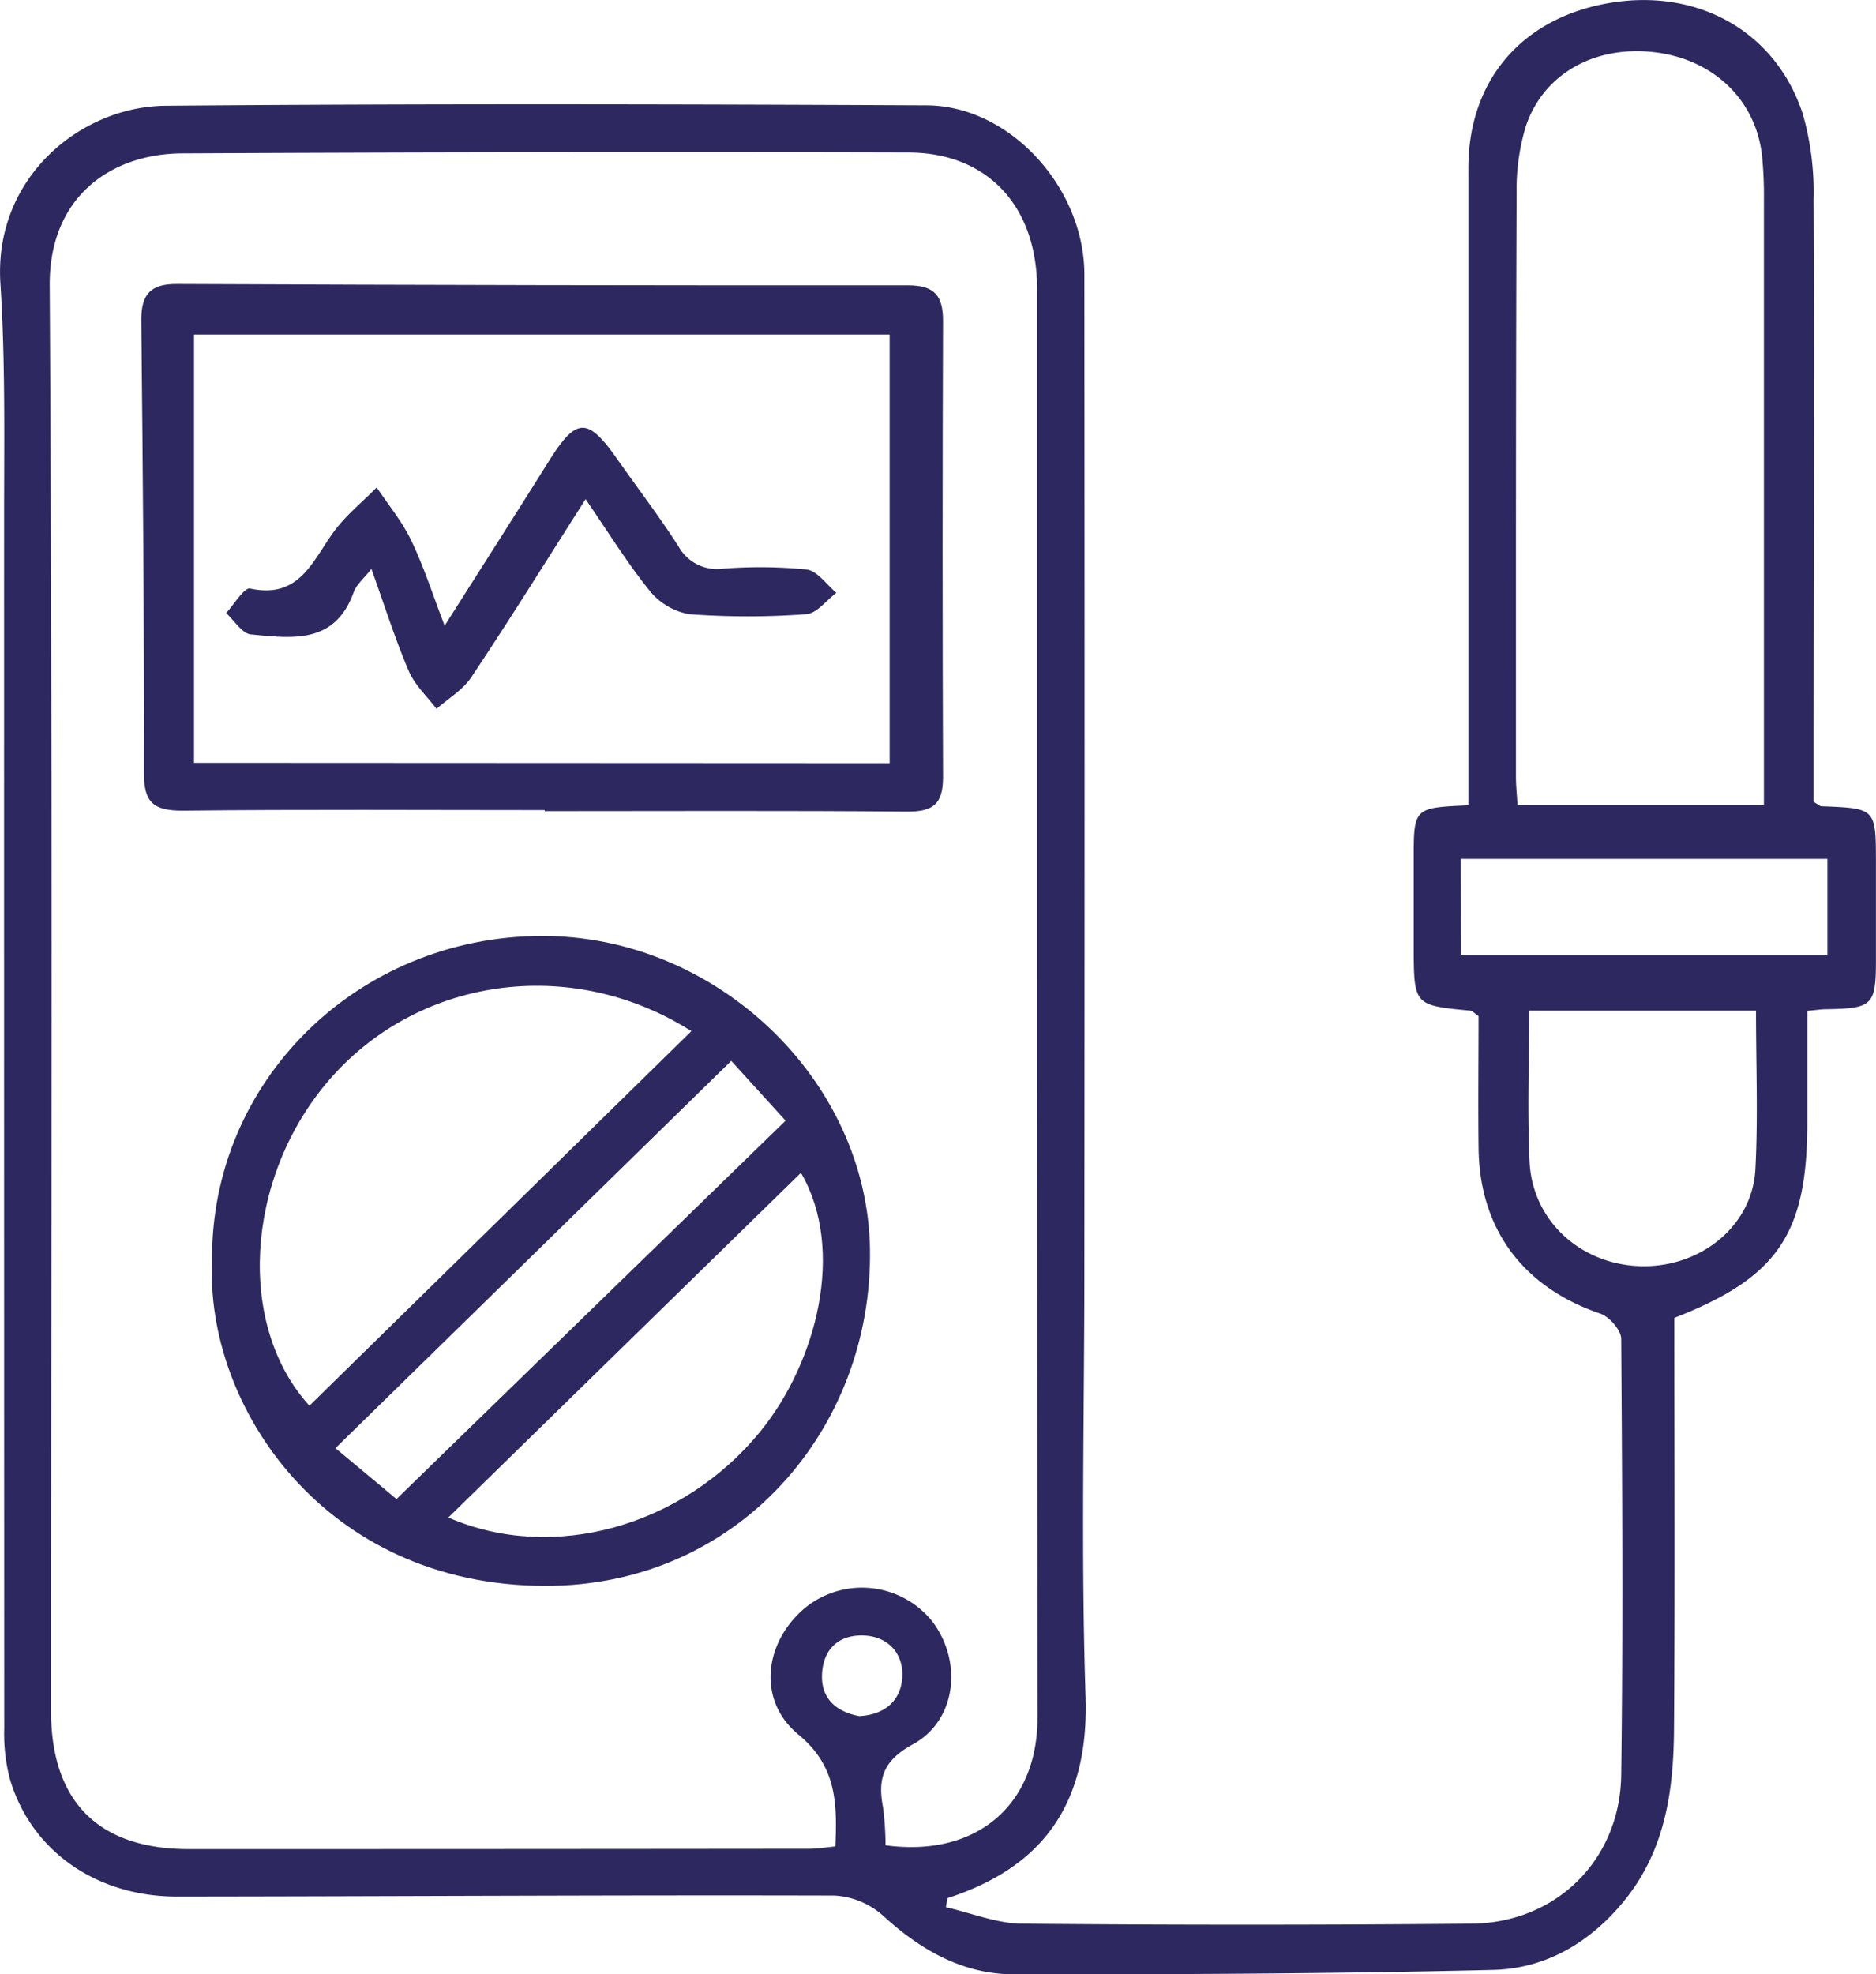
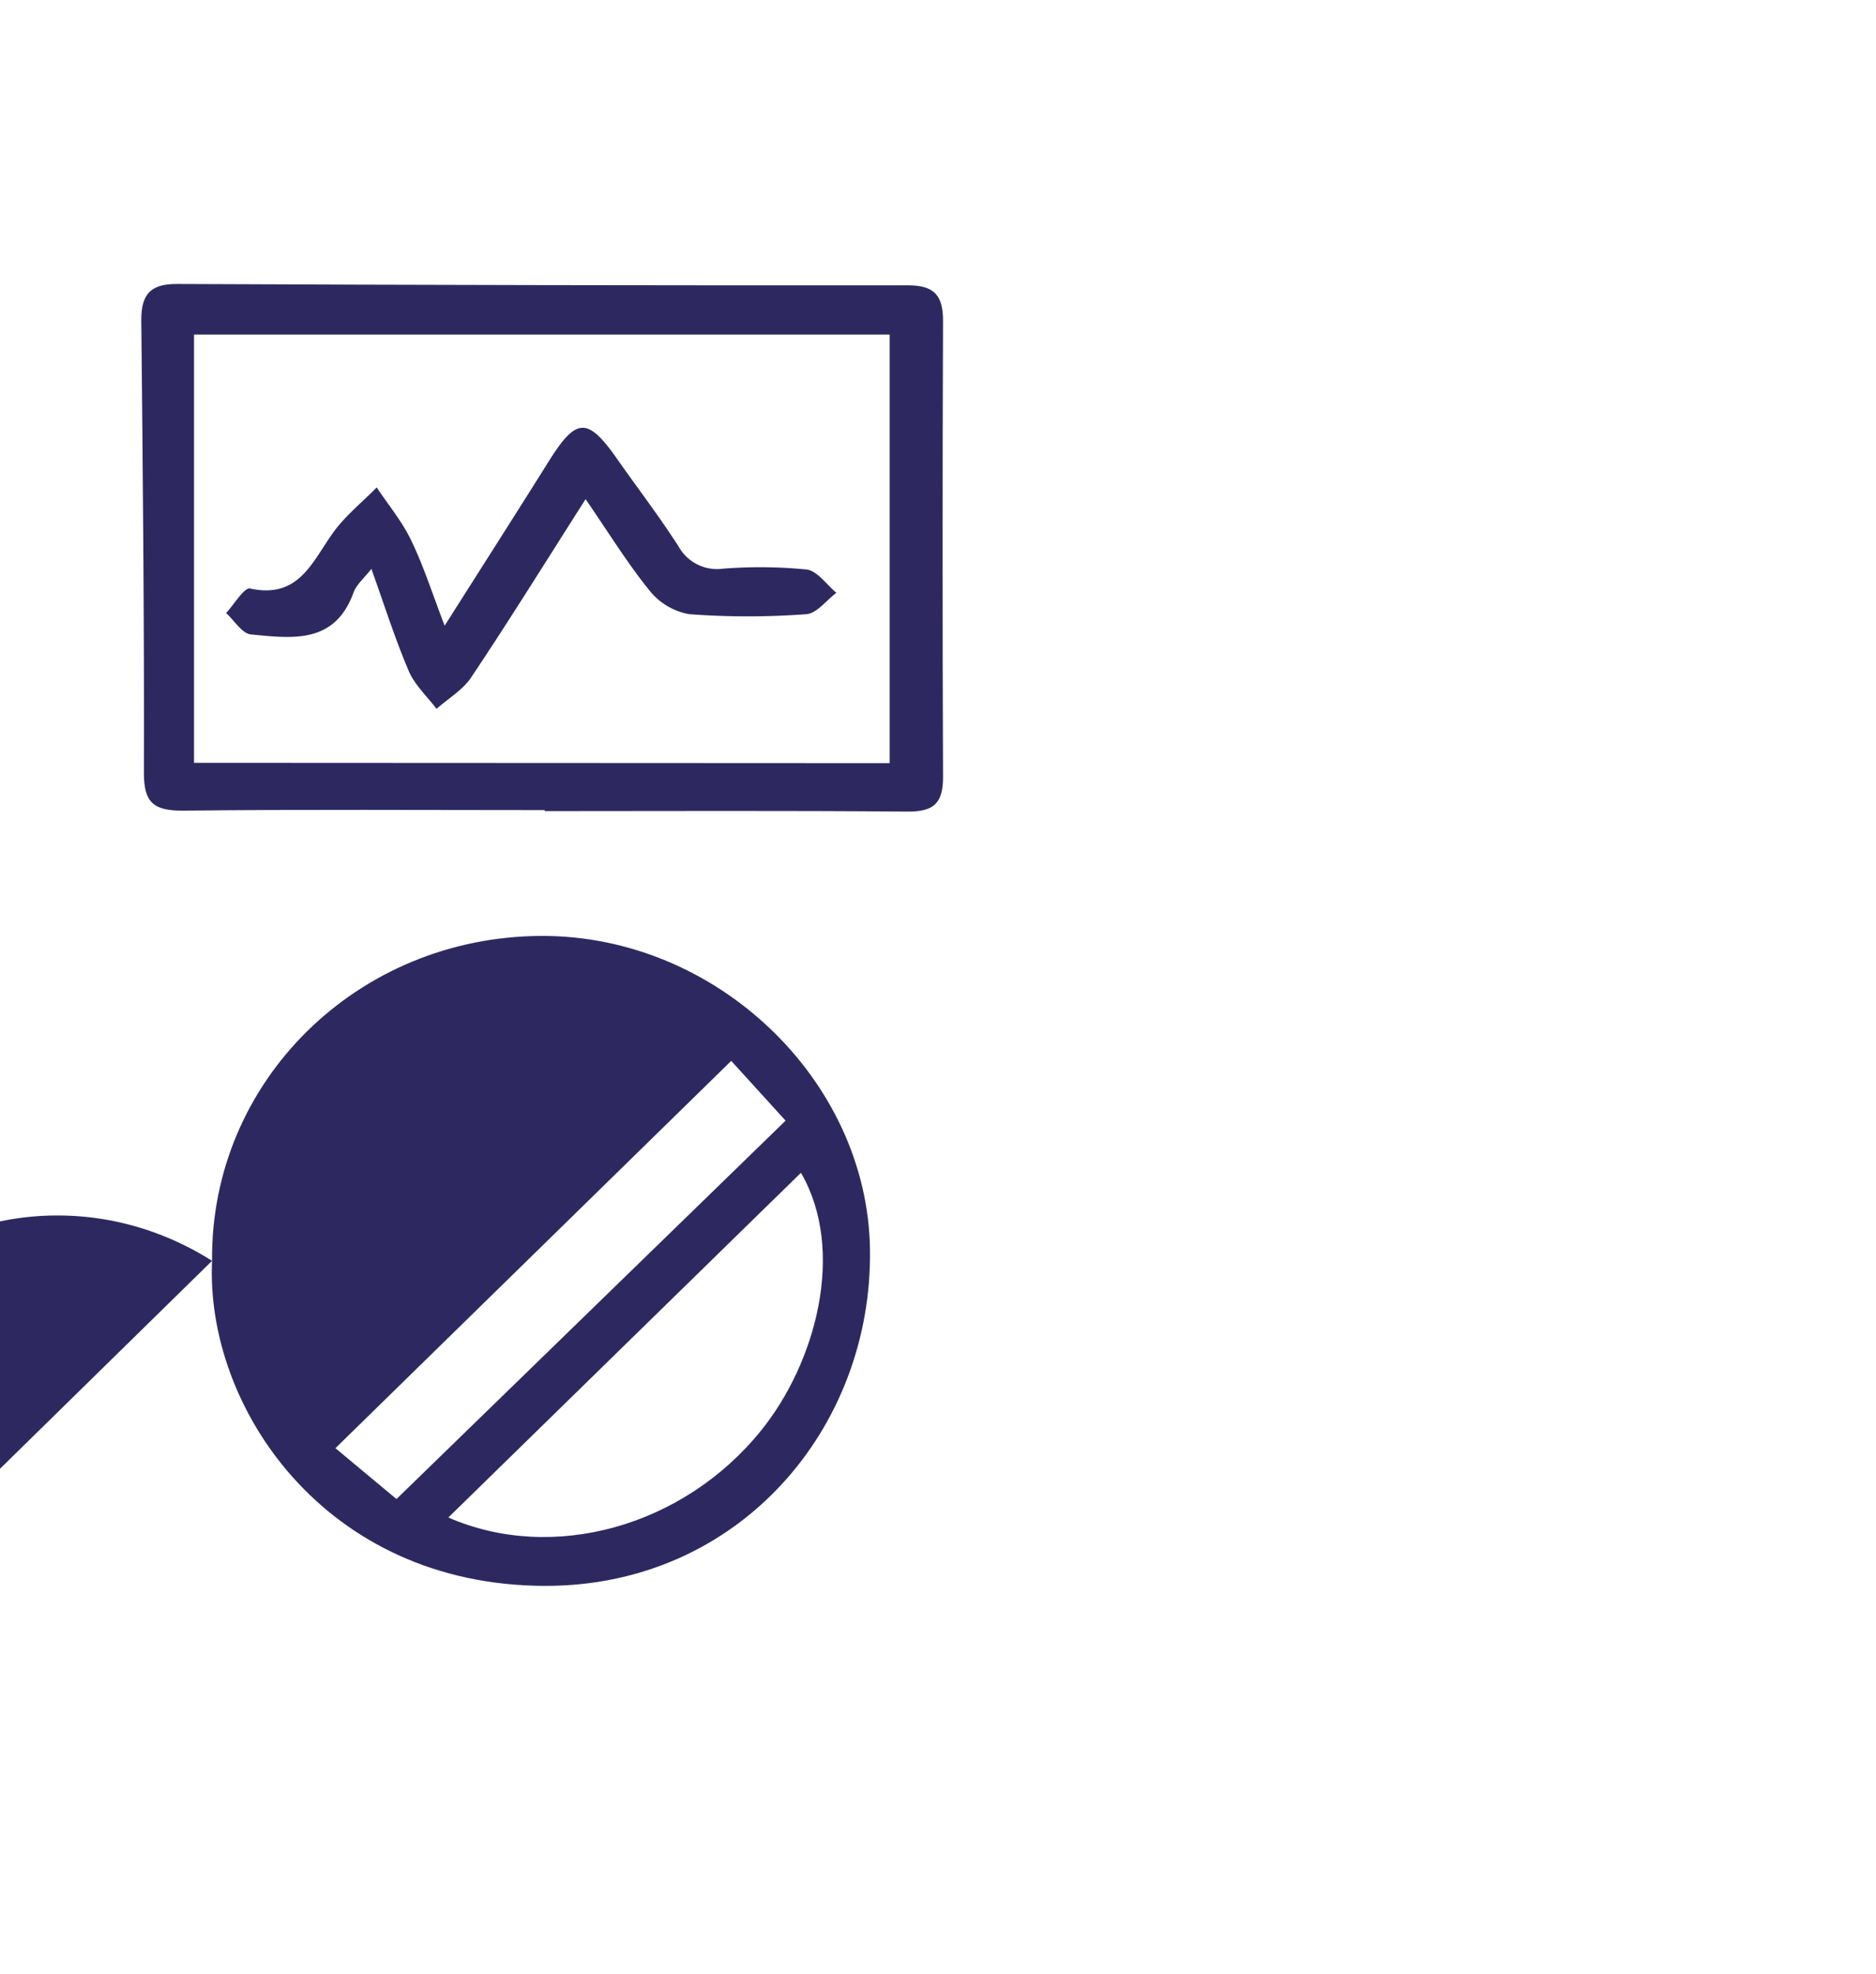
<svg xmlns="http://www.w3.org/2000/svg" viewBox="0 0 279.64 294.22">
  <defs>
    <style>.cls-1{fill:#2d2960;}</style>
  </defs>
  <g id="Capa_2" data-name="Capa 2">
    <g id="Capa_1-2" data-name="Capa 1">
-       <path class="cls-1" d="M141,284.23c3.79.85,7.57,2.42,11.37,2.45q33.48.3,67,0c12.57-.12,22.12-9.46,22.29-22.15.29-21.65.15-43.32,0-65,0-1.3-1.77-3.31-3.13-3.77-11.45-3.9-18-12.54-18.13-24.69-.08-6.64,0-13.28,0-19.64-.68-.47-.93-.78-1.21-.81-8.44-.8-8.44-.8-8.46-9.54q0-6.5,0-13c0-7.7,0-7.7,8.15-8.07v-5.23q0-44.74,0-89.48C218.78,12,226.88,2.62,240,.43S264.71,4.69,268.73,17a42.32,42.32,0,0,1,1.6,12.77c.11,28.33,0,56.65,0,85v4.72c.63.36.9.65,1.18.66,8.11.32,8.11.31,8.12,8.38q0,7.24,0,14.5c0,6.8-.49,7.26-7.4,7.37-.79,0-1.58.14-2.83.25v16.59c0,16.64-4.37,23.13-19.82,29.16,0,20.36.1,40.83-.05,61.31-.06,9.06-1.29,17.93-7.27,25.37-5.06,6.3-11.73,10.29-19.64,10.49-23.8.58-47.62.67-71.44.66-7.61,0-13.93-3.59-19.55-8.74a11.84,11.84,0,0,0-7.25-3c-32.66-.09-65.31.12-98,.15-12.1,0-21.84-6.9-24.94-17.64a26.65,26.65,0,0,1-.81-7.36Q.6,167.43.61,77.2c0-11.66.2-23.35-.55-35-1-15.75,12-26.33,24.61-26.44,37.82-.32,75.64-.24,113.47-.06,12.39.06,23.5,12.26,23.5,25.23q.06,74.23,0,148.46c0,21.16-.52,42.34.18,63.48.51,15.71-6.16,25.34-20.58,30ZM132,275c13.54,1.84,22.66-6,22.65-19q-.06-58.74-.06-117.48,0-47.74,0-95.49c0-12.31-7.4-20.27-19.15-20.3q-54.24-.14-108.48.13C16.33,23,7.33,29.49,7.41,42.53c.44,70.82.21,141.65.2,212.47,0,13.5,7.07,20.58,20.58,20.57q46.23,0,92.47-.05c1.27,0,2.54-.23,3.86-.35.28-6.52.17-12-5.54-16.7-6.12-5.06-5.08-13.63.9-18.75a13.44,13.44,0,0,1,19.1,1.93c4.53,6,3.61,14.75-2.9,18.3-4.39,2.4-5.29,5.07-4.46,9.36A45.67,45.67,0,0,1,132,275ZM262.93,120v-5.28q0-42.48,0-84.95a61,61,0,0,0-.27-6.48c-.91-8.47-7.36-14.57-16.27-15.53s-16.49,3.42-19,11.24a32.7,32.7,0,0,0-1.32,9.82c-.12,29-.1,58-.1,86.94,0,1.3.14,2.6.24,4.24Zm-35,30.62c0,7.88-.27,15.19.07,22.48.41,8.93,7.8,15.52,16.9,15.6,8.79.08,16.33-6.12,16.76-14.46.41-7.75.09-15.55.09-23.62Zm-10.16-8.26h54.63V128H217.75ZM128.09,255.75c4-.22,6.27-2.49,6.41-5.94s-2.19-6-5.88-6.08-5.93,2.11-6.09,5.82S124.81,255.14,128.09,255.75Z" />
-       <path class="cls-1" d="M31.61,187.9c-.25-26.73,21.62-48.31,49.07-48.42,26.1-.11,48.61,21.47,49,46.65.43,26.75-19.57,50.26-48.42,50.21C48.34,236.29,30.6,209.58,31.61,187.9Zm71.45-34.23c-18.07-11.46-41.15-8-54.34,7.68-12.2,14.49-13.43,36.26-2.6,48.14ZM66.83,226.15c15.56,6.79,35,1.38,46.56-12.89,8.26-10.16,12.72-26.92,6-38.48ZM59.1,223.4l58-56.39L109,158.1,50,215.82Z" />
+       <path class="cls-1" d="M31.61,187.9c-.25-26.73,21.62-48.31,49.07-48.42,26.1-.11,48.61,21.47,49,46.65.43,26.75-19.57,50.26-48.42,50.21C48.34,236.29,30.6,209.58,31.61,187.9Zc-18.07-11.46-41.15-8-54.34,7.68-12.2,14.49-13.43,36.26-2.6,48.14ZM66.83,226.15c15.56,6.79,35,1.38,46.56-12.89,8.26-10.16,12.72-26.92,6-38.48ZM59.1,223.4l58-56.39L109,158.1,50,215.82Z" />
      <path class="cls-1" d="M81.18,120.73c-18,0-36-.12-54,.08-4.36,0-5.74-1.26-5.73-5.68.06-22.49-.16-45-.39-67.48,0-3.83,1.42-5.35,5.31-5.33q54.5.24,109,.2c4,0,5.21,1.62,5.2,5.33q-.13,34,0,68c0,4-1.51,5.13-5.37,5.1-18-.16-36-.07-54-.07Zm51.43-7V49.86H28.92v63.82Z" />
      <path class="cls-1" d="M66.28,93.25c5.47-8.63,10.55-16.57,15.55-24.55,4.08-6.5,5.75-6.58,10.15-.32,3.06,4.36,6.3,8.59,9.17,13.06a6.55,6.55,0,0,0,6.6,3.31,71.1,71.1,0,0,1,12.47.12c1.6.19,3,2.26,4.45,3.48-1.49,1.11-2.93,3.08-4.48,3.18a118.32,118.32,0,0,1-17.46,0A9.78,9.78,0,0,1,96.81,88c-3.32-4.11-6.11-8.65-9.52-13.61-5.85,9.17-11.33,18-17.06,26.57-1.25,1.87-3.42,3.14-5.16,4.68-1.41-1.87-3.26-3.56-4.15-5.66-2.06-4.83-3.64-9.86-5.56-15.2-1.11,1.42-2.24,2.34-2.66,3.52-2.81,7.78-9.24,6.82-15.3,6.25-1.32-.13-2.47-2.08-3.7-3.19,1.21-1.29,2.7-3.85,3.59-3.65,7.28,1.57,9.24-4,12.38-8.35,1.8-2.5,4.3-4.5,6.48-6.72,1.74,2.61,3.79,5.07,5.13,7.87C63.12,84.3,64.42,88.39,66.28,93.25Z" />
    </g>
  </g>
</svg>